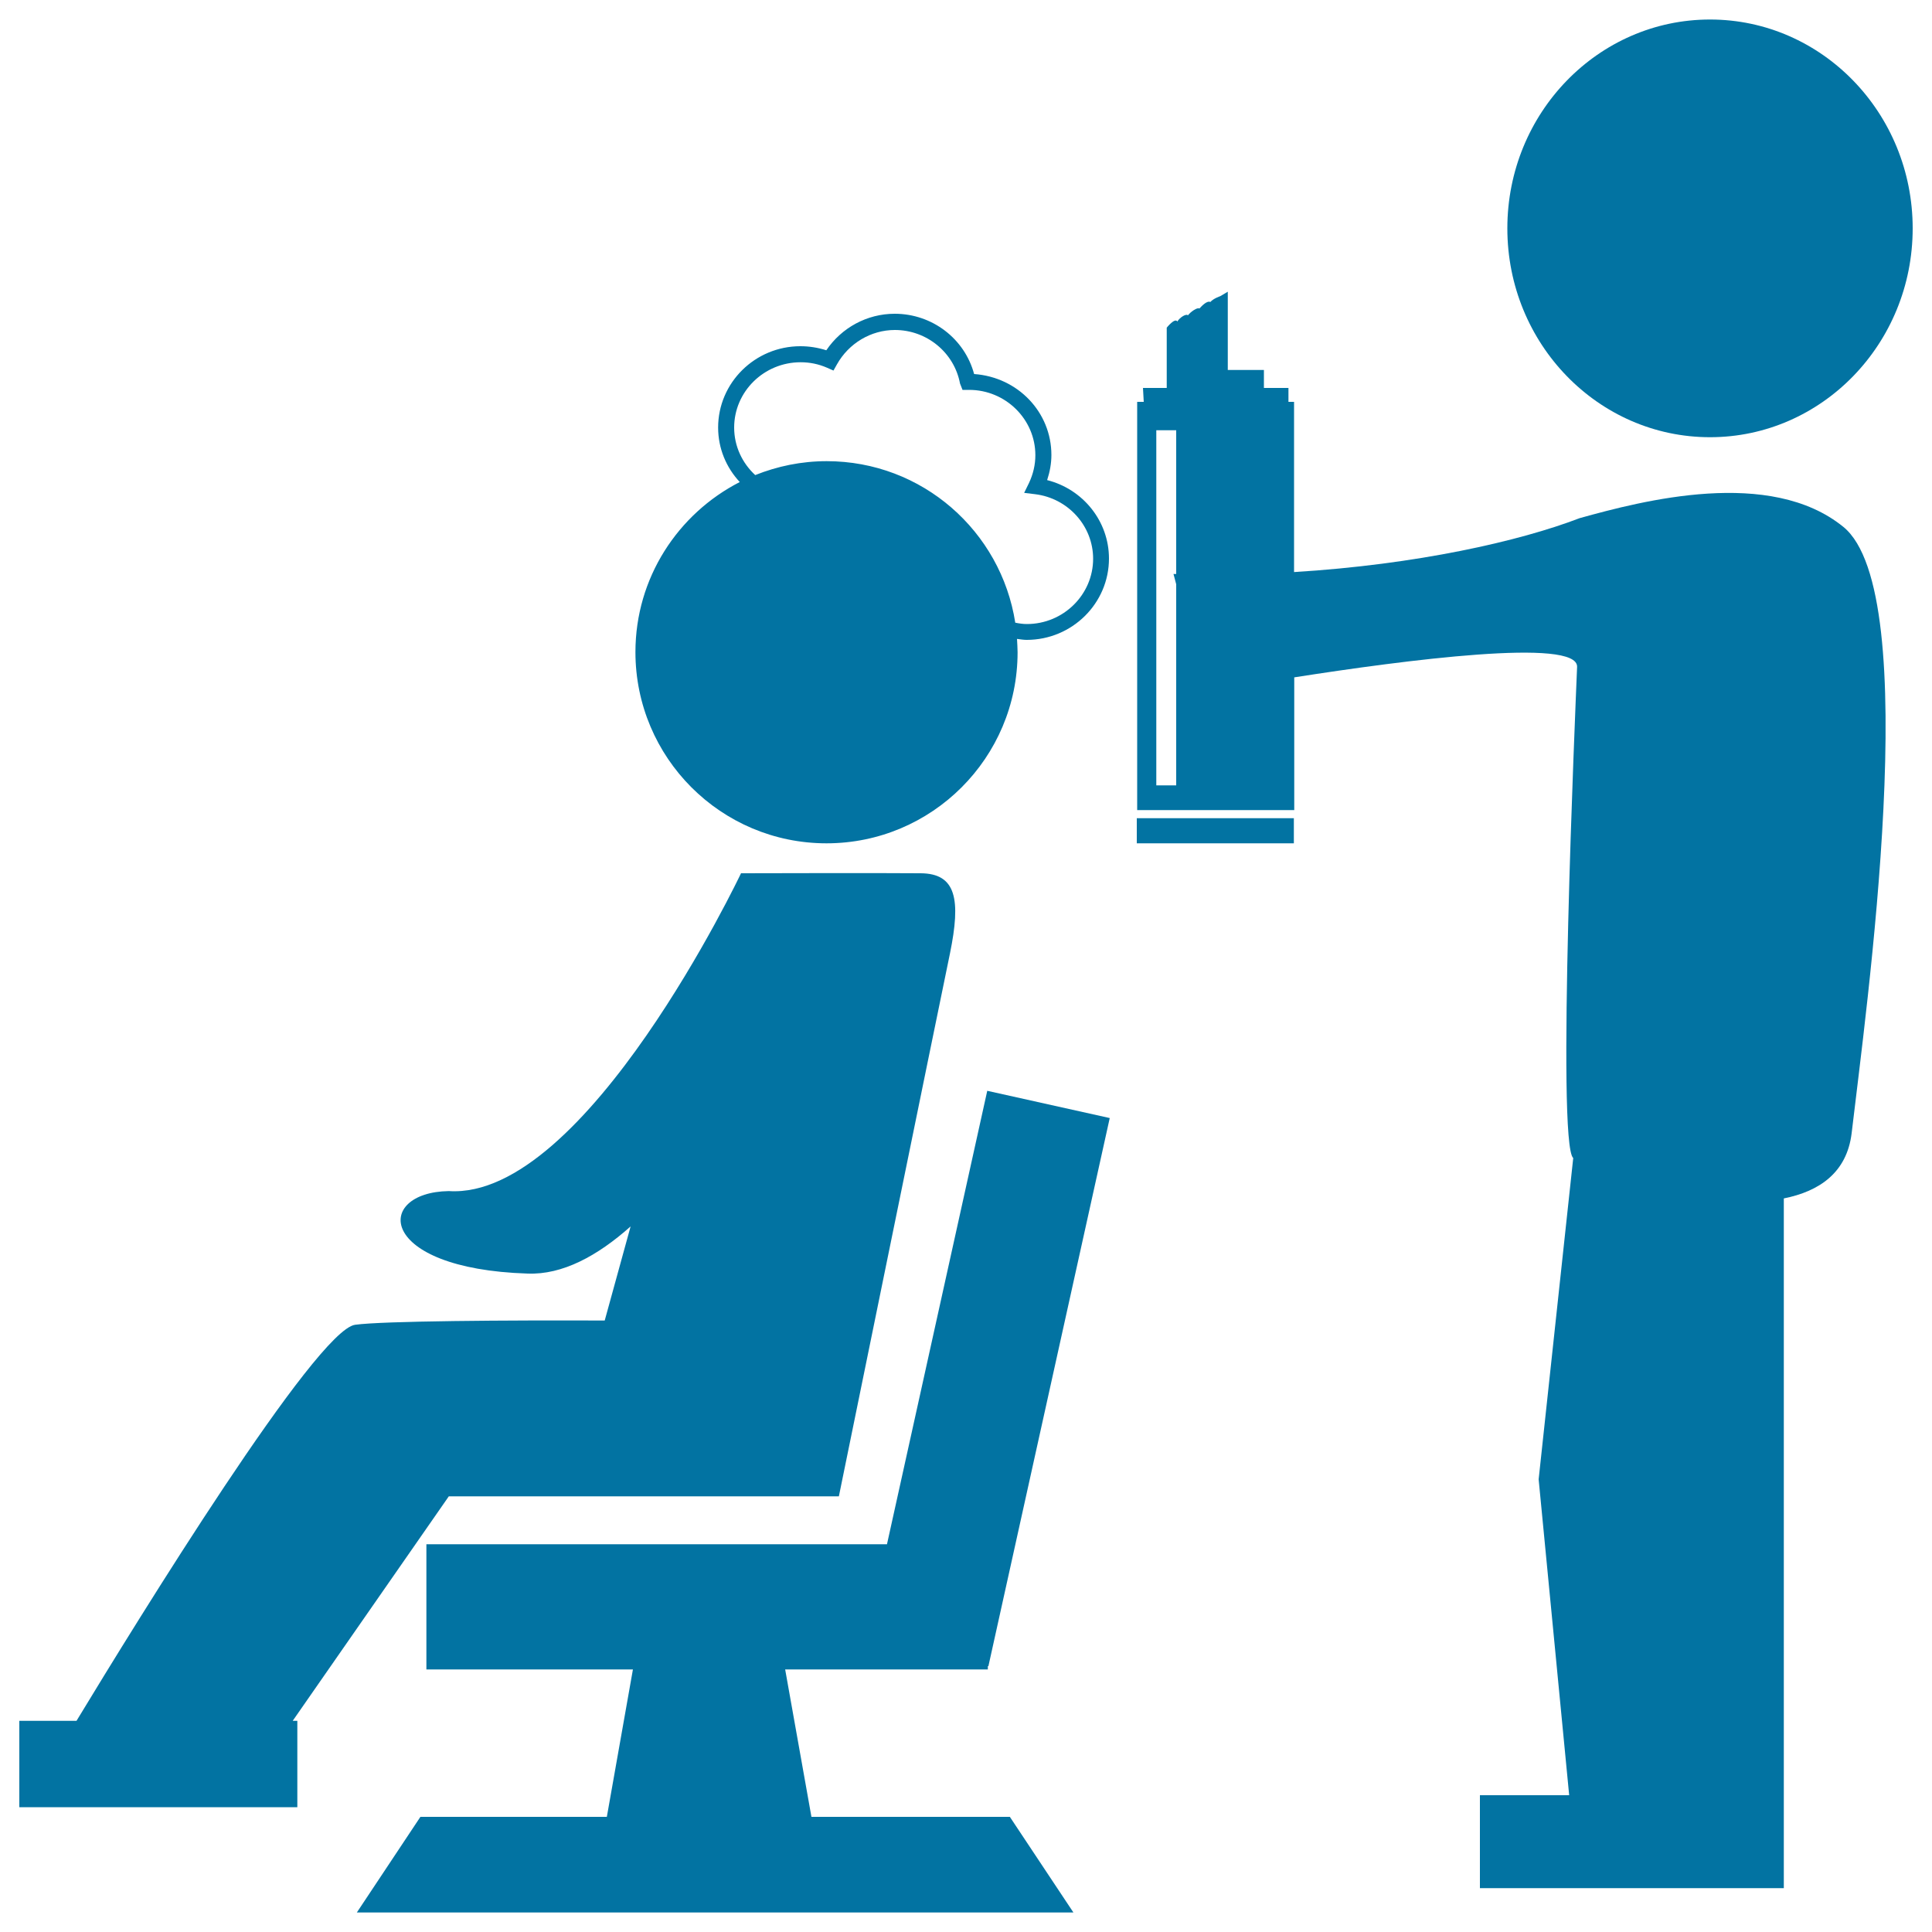
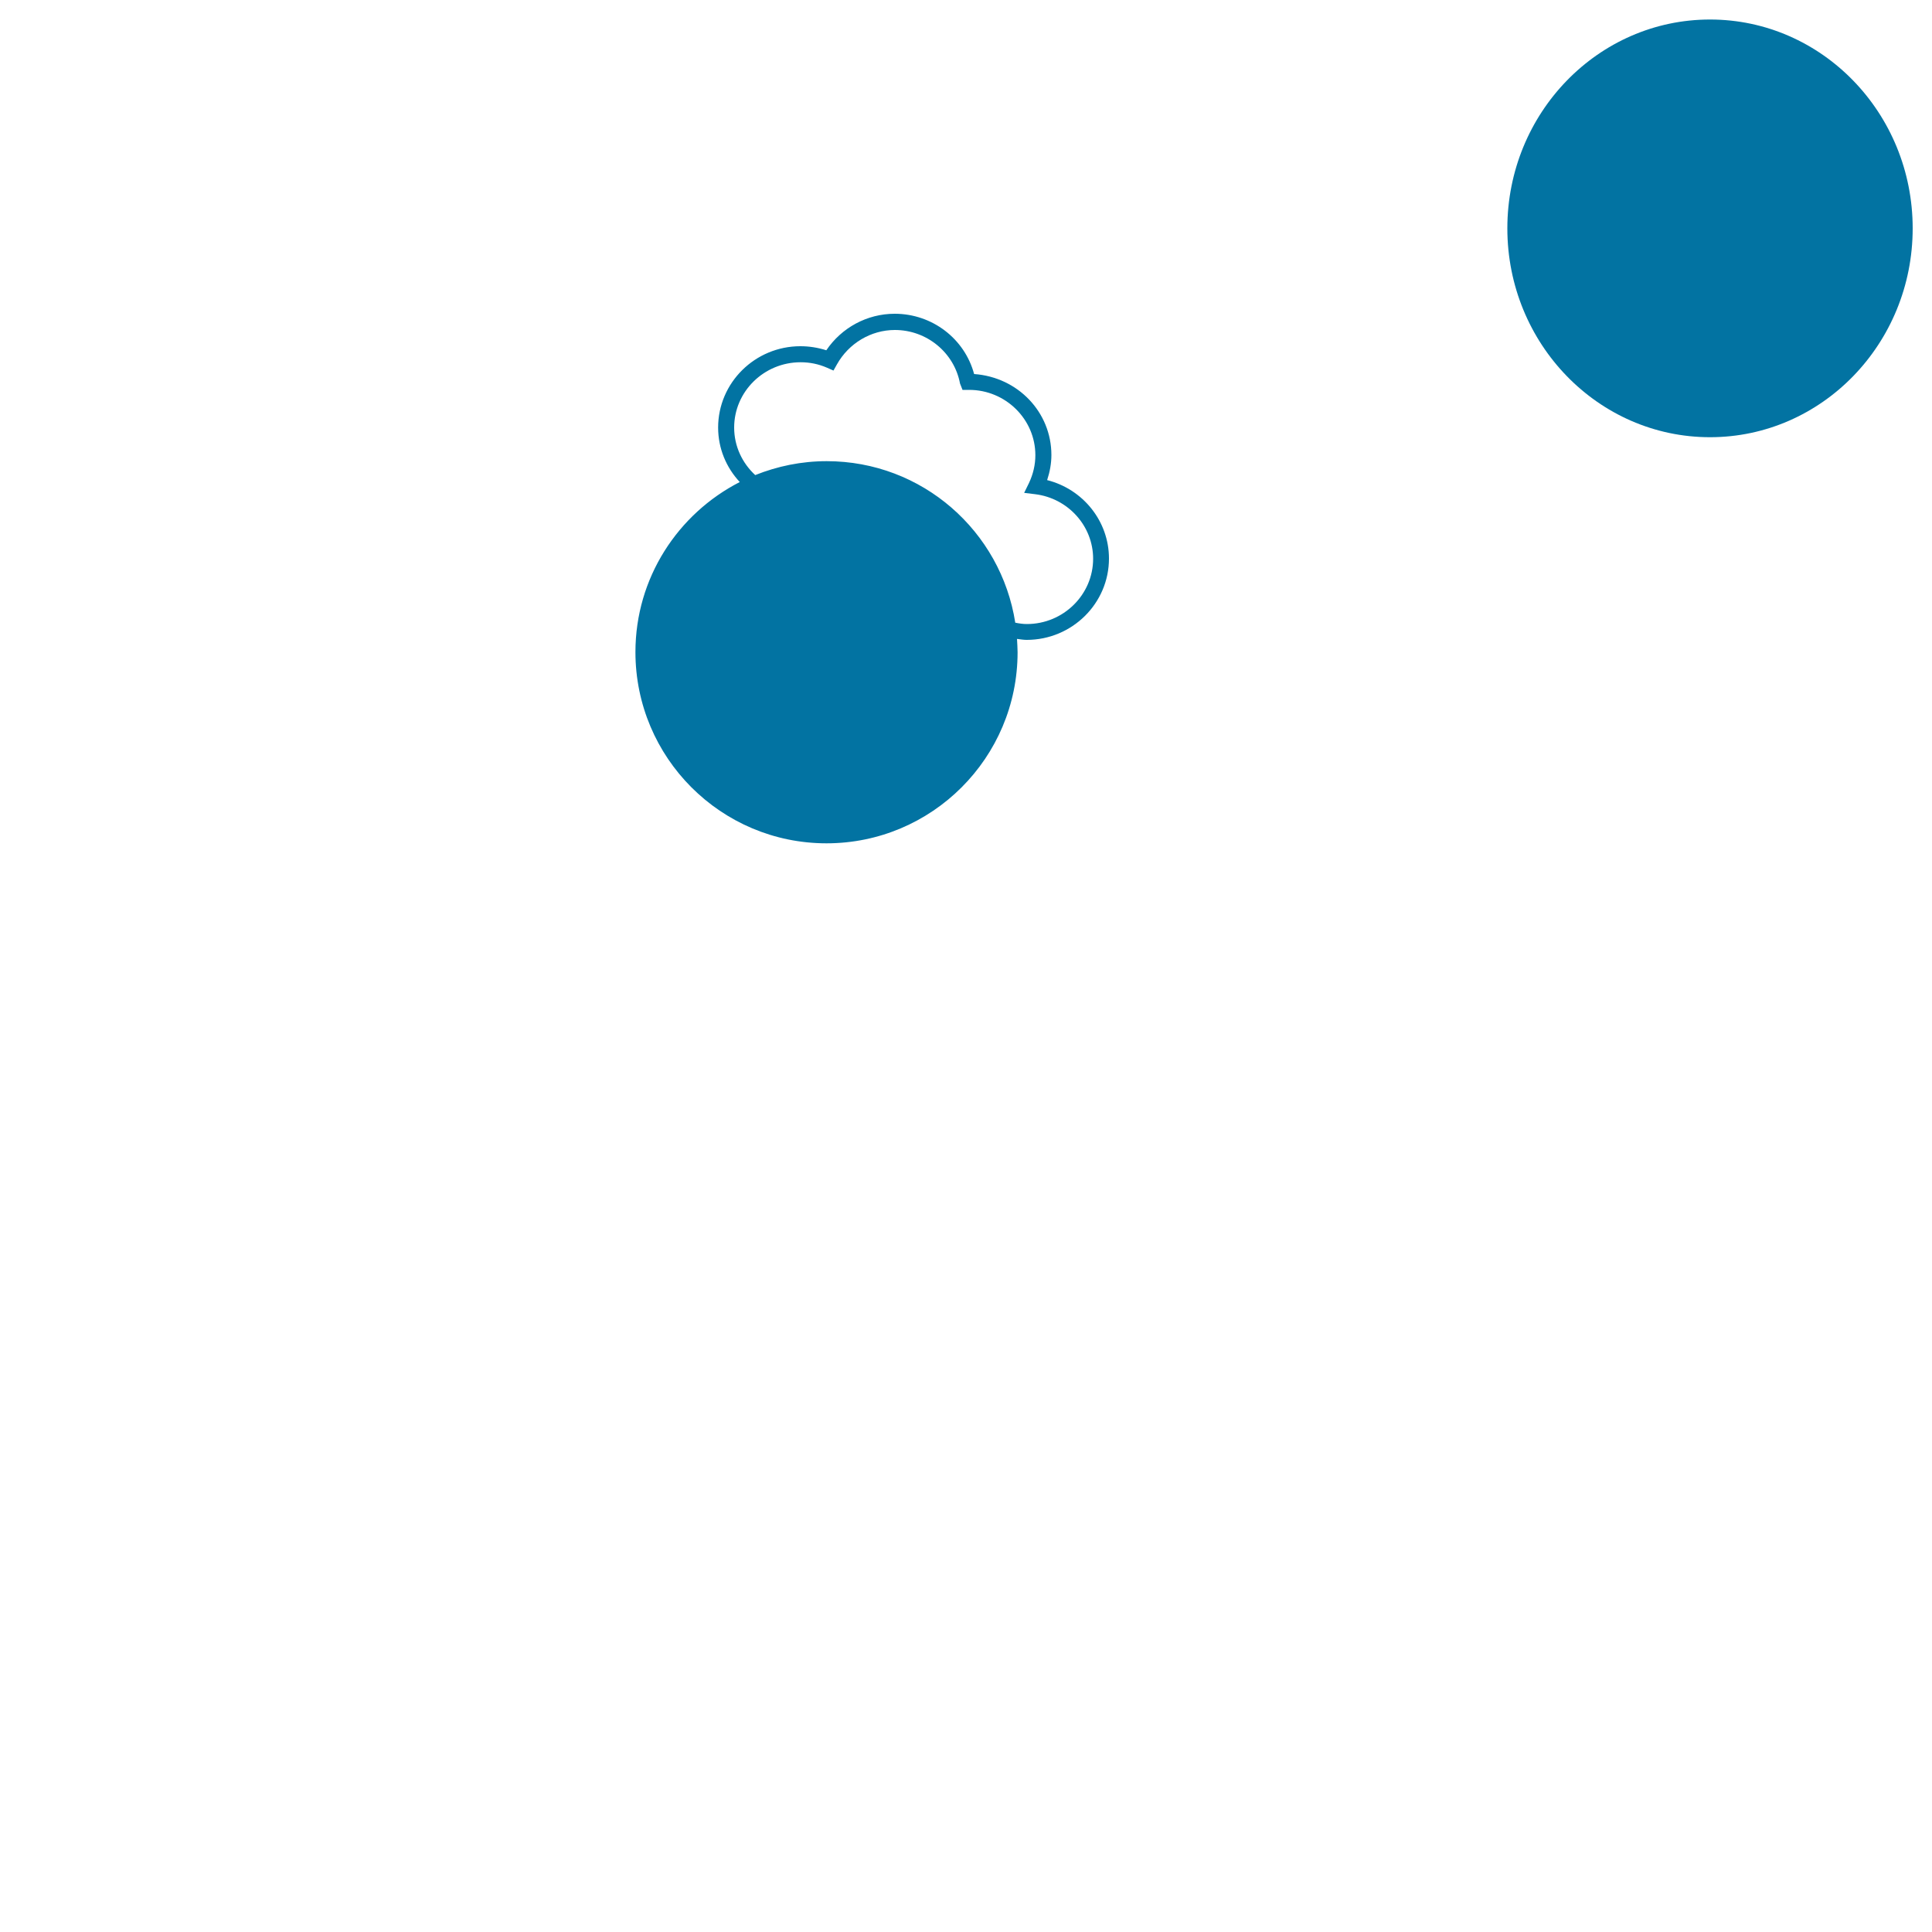
<svg xmlns="http://www.w3.org/2000/svg" viewBox="0 0 1000 1000" style="fill:#0273a2">
  <title>Hairdresser Covering Client Head With Foam SVG icon</title>
  <g>
    <g>
      <path d="M885.1,10.1C943,10.1,990,58.5,990,118.2c0,59.7-47,108.1-104.9,108.1c-57.9,0-104.9-48.4-104.9-108.1C780.2,58.5,827.2,10.1,885.1,10.1z" />
-       <path d="M954.1,272.7c-37.9-30.8-103.8-13.6-136.5-4.5c-31,11.9-84.2,24-147.8,27.9v-88.1h-2.9v-7.2h-12.7v-9.3h-18.7v-40.5l-3.9,2.3c0,0-3.6,1.2-5.1,3c-1.8-0.8-4.4,2-5.7,3.4c-1-0.8-4.7,1.8-5.9,3.5c-1.1-1-4.4,1.3-5.5,3.2c-1.3-2.1-5.5,3.2-5.5,3.2v31.2h-12.3l0.4,7.2h-3.4v211.3h81.3v-68.7c56.9-8.9,147-20.7,146.4-5.4c-0.9,22.3-10.7,246.8-2,254.2l0,0l-17.9,166.3l15.8,163.5h-46.2v48.1h157.3v-10.4v-37.7V620.3c18.5-3.7,32.6-13.4,35.1-33.7C965.8,523,996.3,307,954.1,272.7z M598.5,406.5V222.7h10.3v74.4c-0.5,0-1,0-1.4,0l1.4,5.3v104.1H598.5z" />
-       <polygon points="511.3,864.1 511.3,862.4 511.6,862.4 574.4,578.7 511,564.6 459.1,799.3 220.7,799.3 220.7,864.1 327.6,864.1 314.1,940.4 217.6,940.4 184.7,989.9 555.6,989.9 522.7,940.4 420,940.4 406.4,864.1 " />
      <path d="M427.8,436.5c54.6,0,98.9-44.3,98.9-98.9c0-2.3-0.2-4.6-0.3-6.9c1.7,0.2,3.3,0.5,5,0.5c23.5,0,42.6-18.9,42.6-42.1c0-19.3-13.4-35.9-32-40.6c1.4-4.3,2.2-8.6,2.2-13c0-22.1-17.3-40.3-40-41.9c-4.9-18.3-21.7-31.2-41.1-31.2c-14.3,0-27.5,7.2-35.4,18.9c-4.4-1.4-8.9-2.1-13.4-2.1c-23.5,0-42.6,18.9-42.6,42.1c0,10.8,4.2,20.7,11.2,28.2c-32,16.4-54,49.6-54,88C328.9,392.2,373.2,436.5,427.8,436.5z M380,221.3c0-18.6,15.4-33.8,34.4-33.8c4.7,0,9.2,0.9,13.6,2.8l3.4,1.5l1.8-3.2c6.1-10.9,17.6-17.8,30-17.8c16.5,0,30.7,11.7,33.7,27.7l1.3,3.3h3.4c18.9,0,34.3,15.2,34.3,33.8c0,4.9-1.1,9.7-3.3,14.4l-2.5,5.1l5.7,0.7c17.1,2.1,30,16.5,30,33.4c0,18.6-15.4,33.8-34.3,33.8c-2,0-4-0.3-6-0.7c-7.4-47.4-48.2-83.6-97.6-83.6c-13.1,0-25.5,2.6-37,7.2C384.2,239.7,380,231,380,221.3z" />
-       <path d="M232.3,774.5h55.4h87.6h58.9c0,0,51.7-253.1,57.5-281c5.7-27.9,3.3-41.4-15.2-41.5c-18.5-0.2-92.7,0-92.7,0v0l-0.2-0.1c0,0-80.2,169.2-151.3,164.6c-38.7,0.6-37.6,40.2,40.8,42.7c18,0.7,36.1-9.1,53.3-24.4l-13.4,48.7c-50.2-0.2-114.7,0.2-129.2,2.2c-20.2,2.8-112.4,152.5-144.2,205H10v44.7h143.9v-44.7h-2.4L232.3,774.5z" />
-       <rect x="588.4" y="423.5" width="81.3" height="13" />
    </g>
  </g>
</svg>